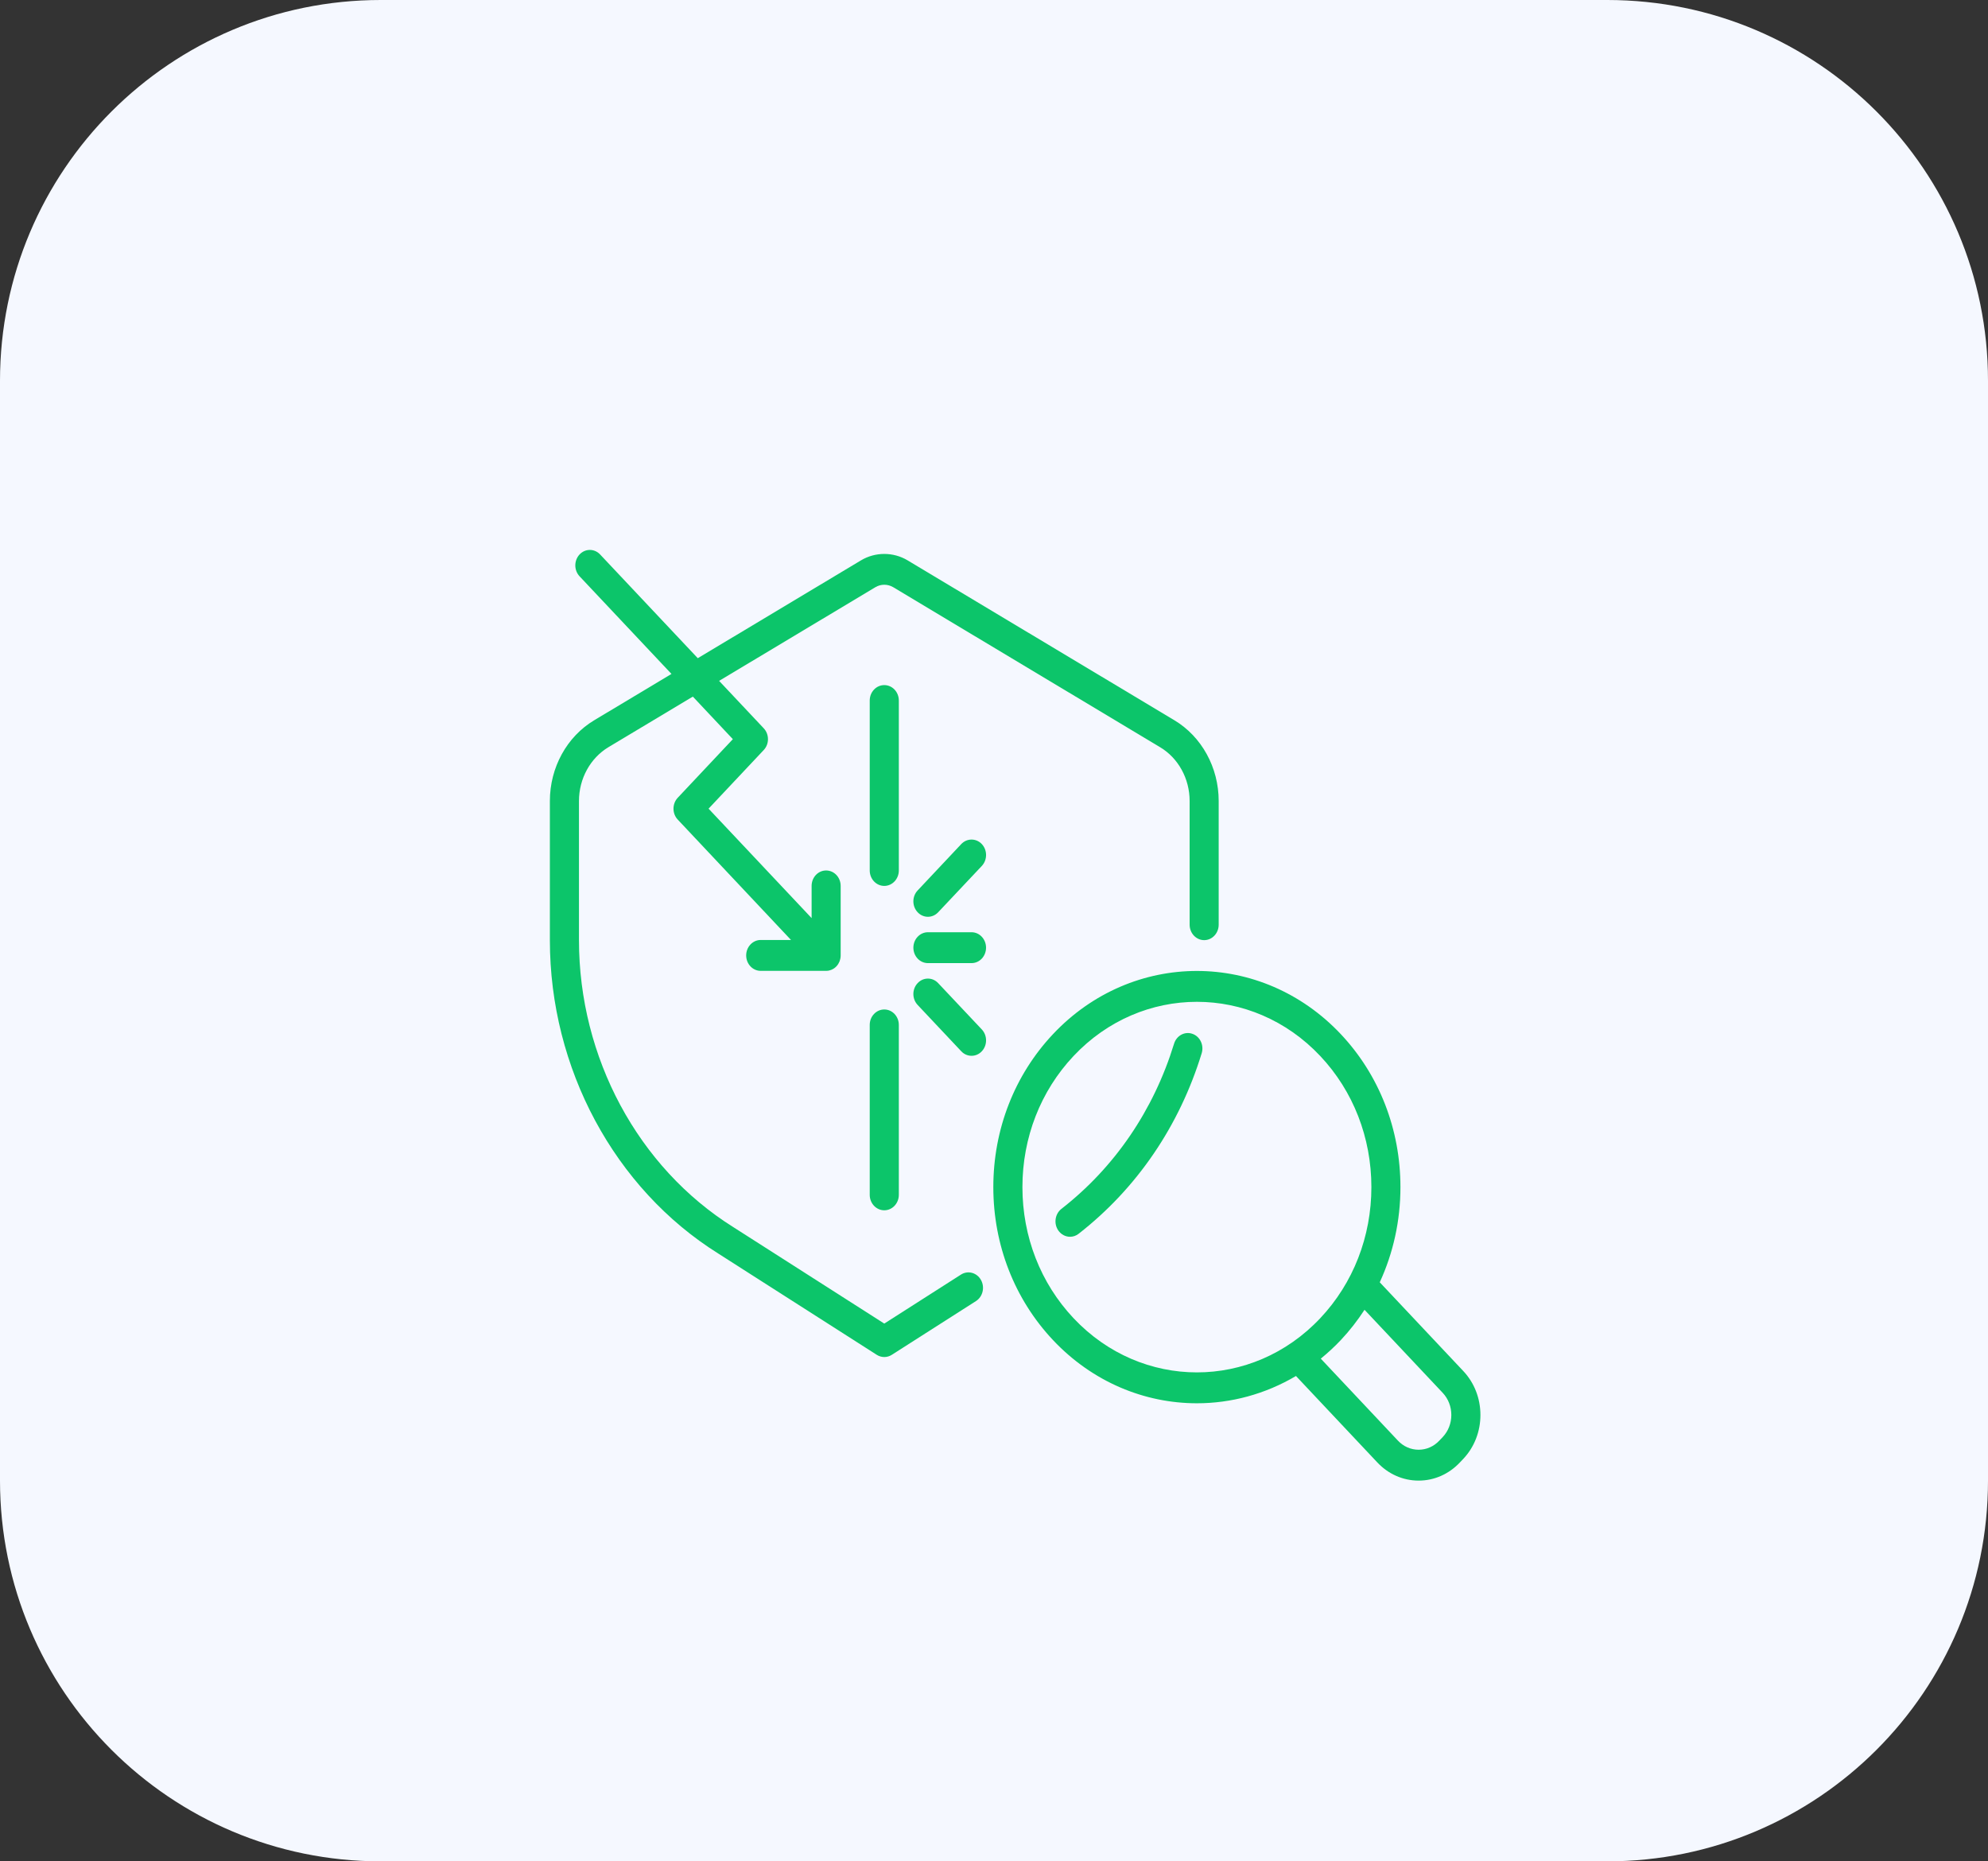
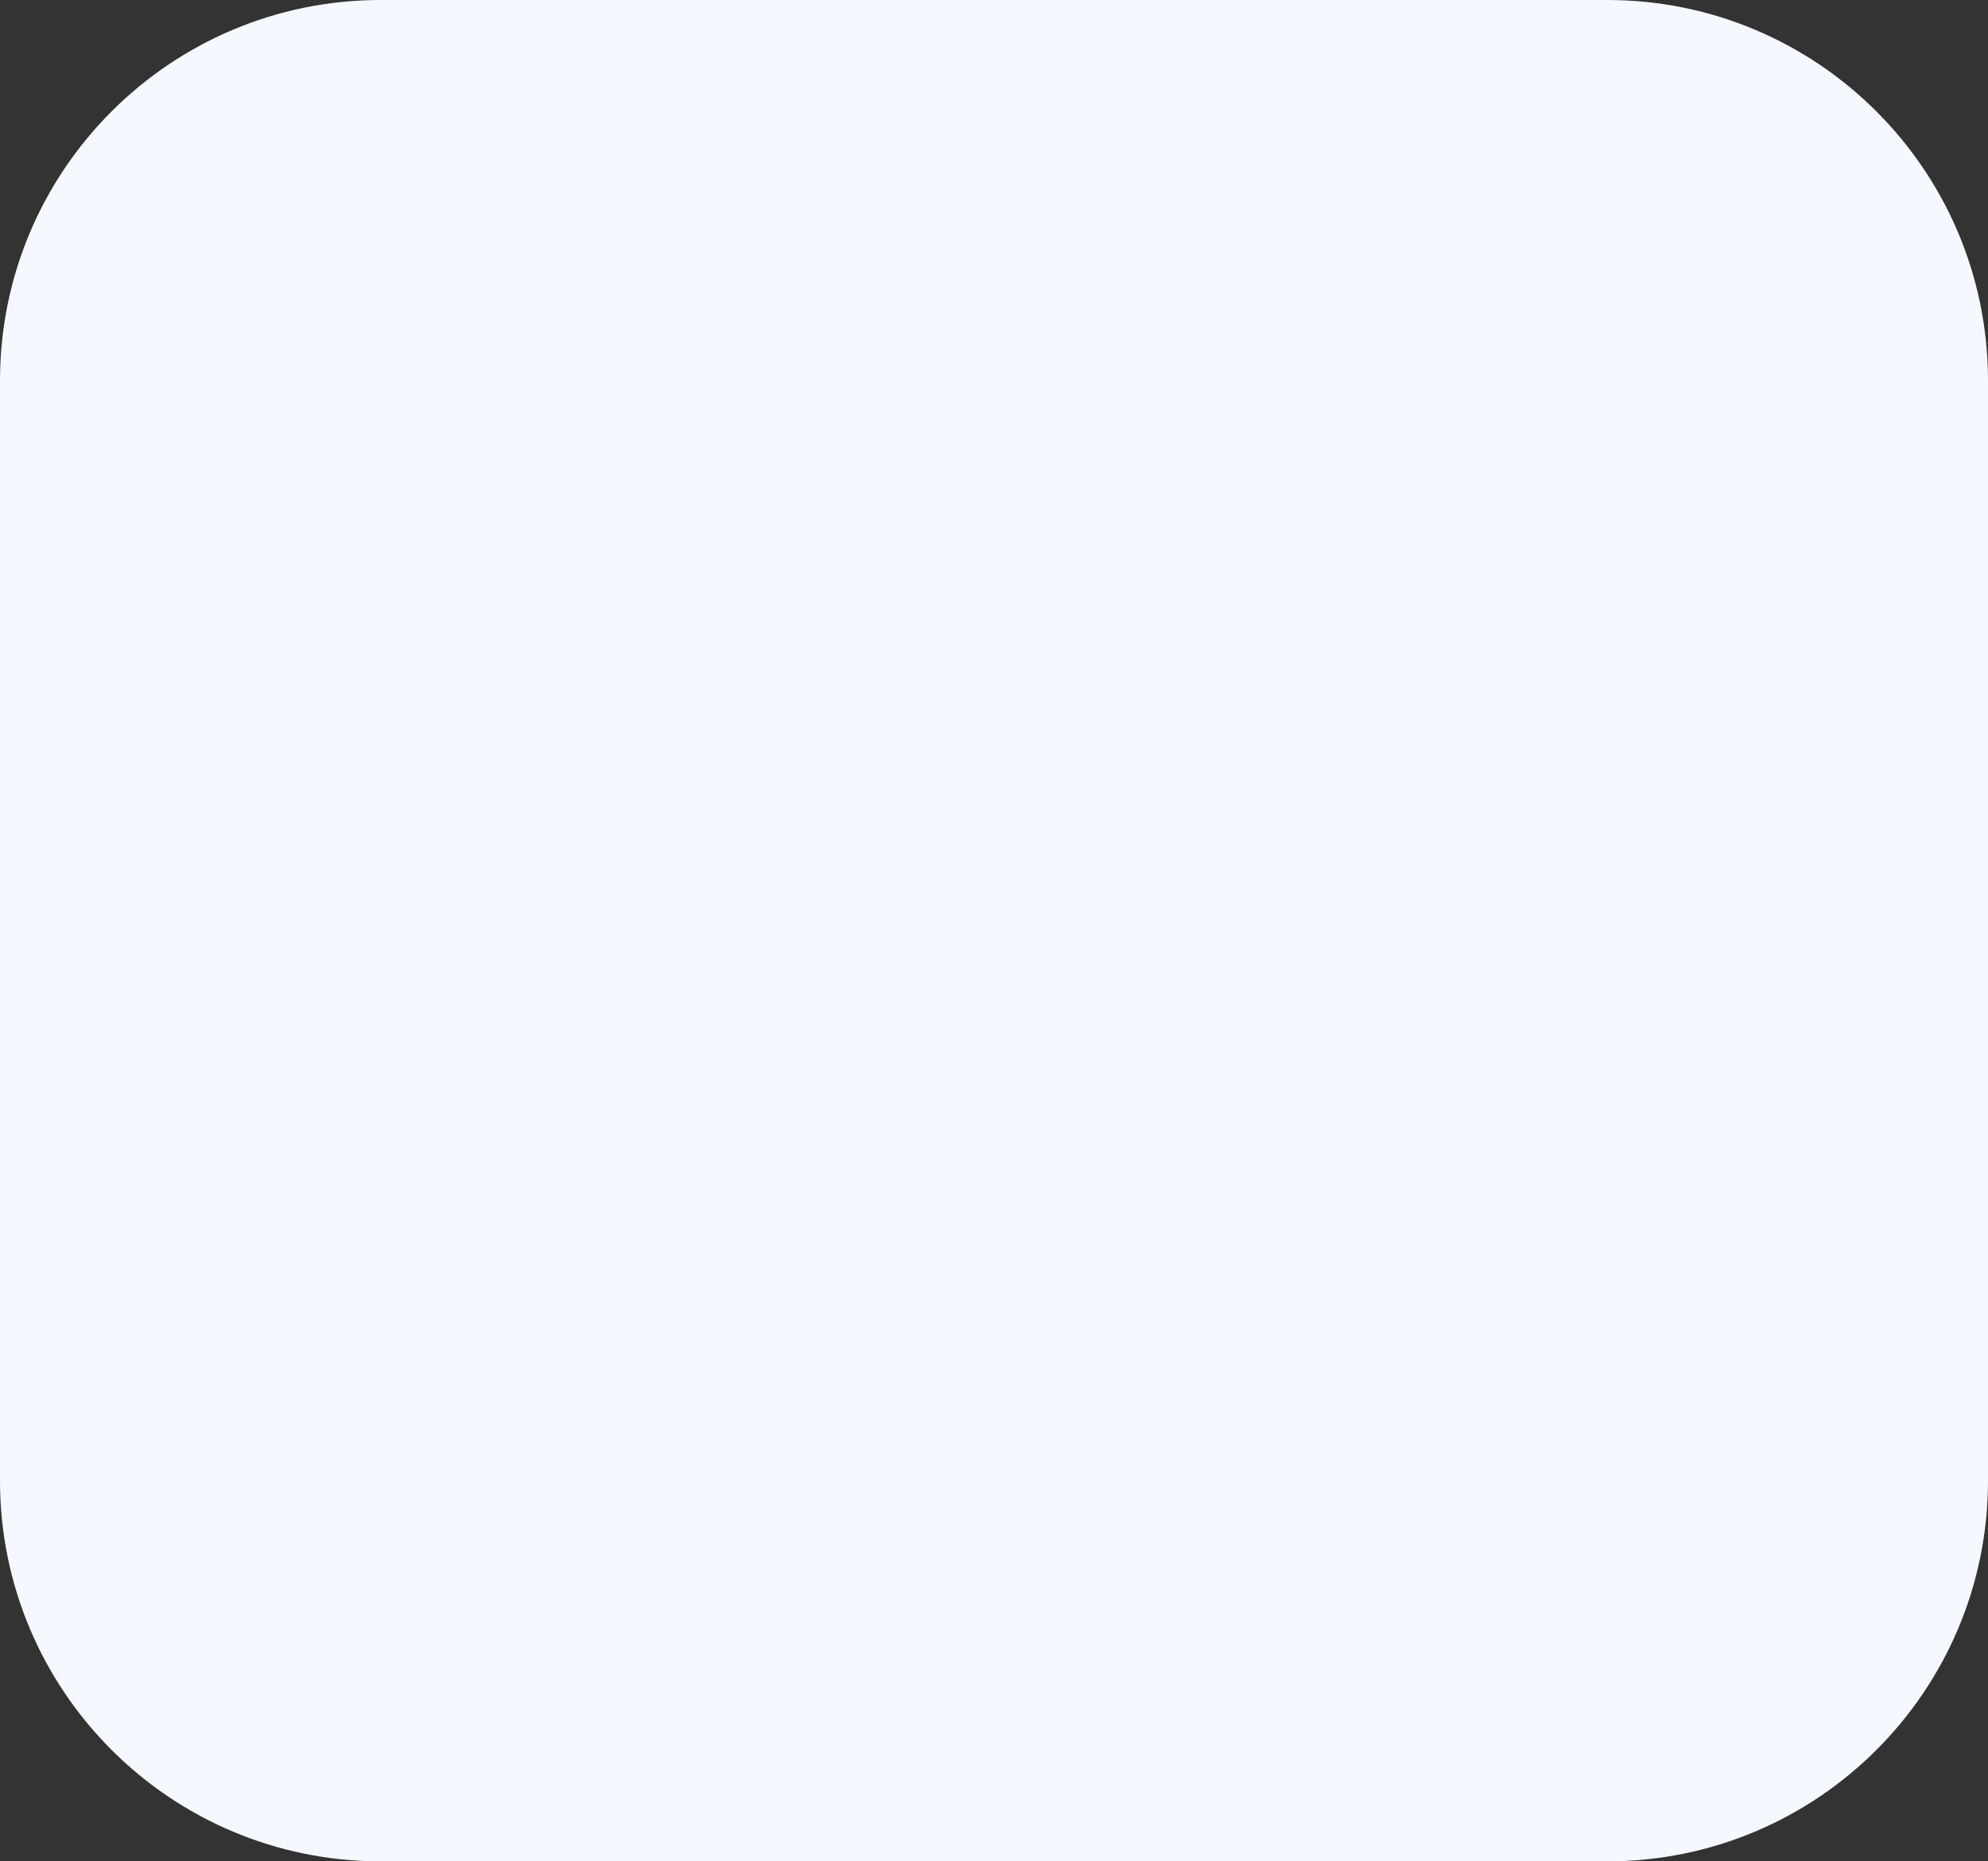
<svg xmlns="http://www.w3.org/2000/svg" width="47" height="44" viewBox="0 0 47 44" fill="none">
  <rect x="0" y="0" width="47" height="44" fill="#333333" stroke="none" />
  <path d="M0 9C0 4.029 4.029 0 9 0H38C42.971 0 47 4.029 47 9V35C47 39.971 42.971 44 38 44H9C4.029 44 0 39.971 0 35V9Z" fill="#F5F8FF" />
-   <path d="M16.982 29.633L20.729 32.027C20.783 32.061 20.844 32.079 20.906 32.079C20.969 32.079 21.03 32.061 21.083 32.027L23.074 30.756C23.236 30.652 23.289 30.428 23.191 30.255C23.093 30.082 22.882 30.026 22.719 30.13L20.906 31.288L17.334 29.006C15.085 27.597 13.688 24.999 13.688 22.224V18.934C13.688 18.407 13.956 17.919 14.387 17.661L16.38 16.467L17.326 17.473L16.023 18.858C15.889 19.001 15.889 19.232 16.023 19.374L18.701 22.22H17.984C17.795 22.22 17.641 22.384 17.641 22.585C17.641 22.787 17.795 22.95 17.984 22.95H19.531C19.554 22.95 19.576 22.948 19.599 22.943C19.609 22.941 19.618 22.937 19.628 22.934C19.64 22.93 19.652 22.927 19.663 22.922C19.674 22.917 19.684 22.911 19.695 22.905C19.704 22.899 19.713 22.895 19.722 22.889C19.74 22.875 19.758 22.861 19.774 22.844C19.774 22.844 19.774 22.844 19.774 22.843C19.79 22.826 19.805 22.808 19.817 22.788C19.823 22.779 19.827 22.769 19.832 22.759C19.837 22.748 19.844 22.737 19.849 22.725C19.853 22.713 19.856 22.7 19.86 22.688C19.863 22.677 19.866 22.667 19.868 22.657C19.873 22.633 19.875 22.609 19.875 22.585V20.942C19.875 20.74 19.721 20.577 19.531 20.577C19.341 20.577 19.188 20.74 19.188 20.942V21.703L16.752 19.116L18.055 17.731C18.19 17.589 18.19 17.357 18.055 17.215L17.001 16.095L20.694 13.882C20.826 13.803 20.986 13.803 21.119 13.882L27.425 17.662C27.857 17.919 28.125 18.407 28.125 18.934V21.858C28.125 22.06 28.279 22.224 28.469 22.224C28.659 22.224 28.812 22.06 28.812 21.858V18.934C28.812 18.143 28.41 17.412 27.763 17.025L21.457 13.246C21.119 13.044 20.693 13.044 20.356 13.246L16.497 15.559L14.188 13.107C14.054 12.964 13.836 12.964 13.702 13.107C13.568 13.249 13.568 13.481 13.702 13.623L15.875 15.931L14.05 17.025C13.402 17.412 13 18.143 13 18.934V22.224C13 25.256 14.527 28.096 16.982 29.633ZM28.19 24.438C28.01 24.375 27.816 24.48 27.757 24.672C27.274 26.244 26.354 27.595 25.094 28.576C24.941 28.696 24.908 28.924 25.02 29.087C25.088 29.184 25.192 29.236 25.298 29.236C25.369 29.236 25.44 29.213 25.501 29.165C26.877 28.092 27.883 26.617 28.41 24.898C28.469 24.706 28.371 24.5 28.19 24.438Z" fill="#0CC56A" />
-   <path d="M21.25 16.56C21.25 16.358 21.096 16.195 20.906 16.195C20.716 16.195 20.562 16.358 20.562 16.56V20.577C20.562 20.778 20.716 20.942 20.906 20.942C21.096 20.942 21.25 20.778 21.25 20.577V16.56ZM20.906 23.863C20.716 23.863 20.562 24.026 20.562 24.228V28.245C20.562 28.446 20.716 28.61 20.906 28.61C21.096 28.61 21.25 28.446 21.25 28.245V24.228C21.25 24.026 21.096 23.863 20.906 23.863ZM23.212 19.953C23.078 19.811 22.86 19.811 22.726 19.953L21.695 21.049C21.56 21.191 21.56 21.422 21.695 21.565C21.762 21.636 21.849 21.672 21.938 21.672C22.026 21.672 22.113 21.636 22.18 21.565L23.212 20.47C23.346 20.327 23.346 20.096 23.212 19.953ZM22.18 23.24C22.047 23.097 21.828 23.097 21.695 23.24C21.56 23.382 21.56 23.613 21.695 23.756L22.726 24.851C22.793 24.923 22.881 24.958 22.969 24.958C23.057 24.958 23.145 24.923 23.212 24.851C23.346 24.709 23.346 24.478 23.212 24.335L22.18 23.24ZM22.969 22.037H21.938C21.748 22.037 21.594 22.201 21.594 22.402C21.594 22.604 21.748 22.767 21.938 22.767H22.969C23.159 22.767 23.312 22.604 23.312 22.402C23.312 22.201 23.159 22.037 22.969 22.037ZM32.62 30.312C32.939 29.62 33.109 28.855 33.109 28.062C33.109 26.697 32.609 25.413 31.7 24.447C29.823 22.454 26.77 22.454 24.894 24.447C23.985 25.413 23.484 26.697 23.484 28.062C23.484 29.427 23.985 30.711 24.894 31.677C25.832 32.673 27.064 33.172 28.297 33.172C29.105 33.172 29.913 32.956 30.639 32.527L32.562 34.57C32.823 34.847 33.17 35 33.539 35C33.908 35 34.255 34.847 34.516 34.569L34.595 34.486C34.856 34.209 35 33.84 35 33.448C35 33.056 34.856 32.687 34.595 32.41L32.62 30.312ZM25.38 31.16C24.601 30.333 24.172 29.233 24.172 28.062C24.172 26.892 24.601 25.791 25.38 24.964C26.184 24.109 27.241 23.682 28.297 23.682C29.353 23.682 30.41 24.109 31.214 24.964C31.993 25.791 32.422 26.892 32.422 28.062C32.422 29.233 31.993 30.333 31.214 31.16C29.605 32.869 26.988 32.869 25.38 31.16ZM34.109 33.97L34.03 34.053C33.899 34.193 33.724 34.27 33.539 34.27C33.354 34.27 33.179 34.193 33.048 34.053L31.226 32.117C31.39 31.983 31.549 31.837 31.7 31.677C31.909 31.455 32.095 31.215 32.26 30.962L34.109 32.926C34.24 33.066 34.312 33.251 34.312 33.448C34.312 33.645 34.24 33.83 34.109 33.97Z" fill="#0CC56A" />
</svg>